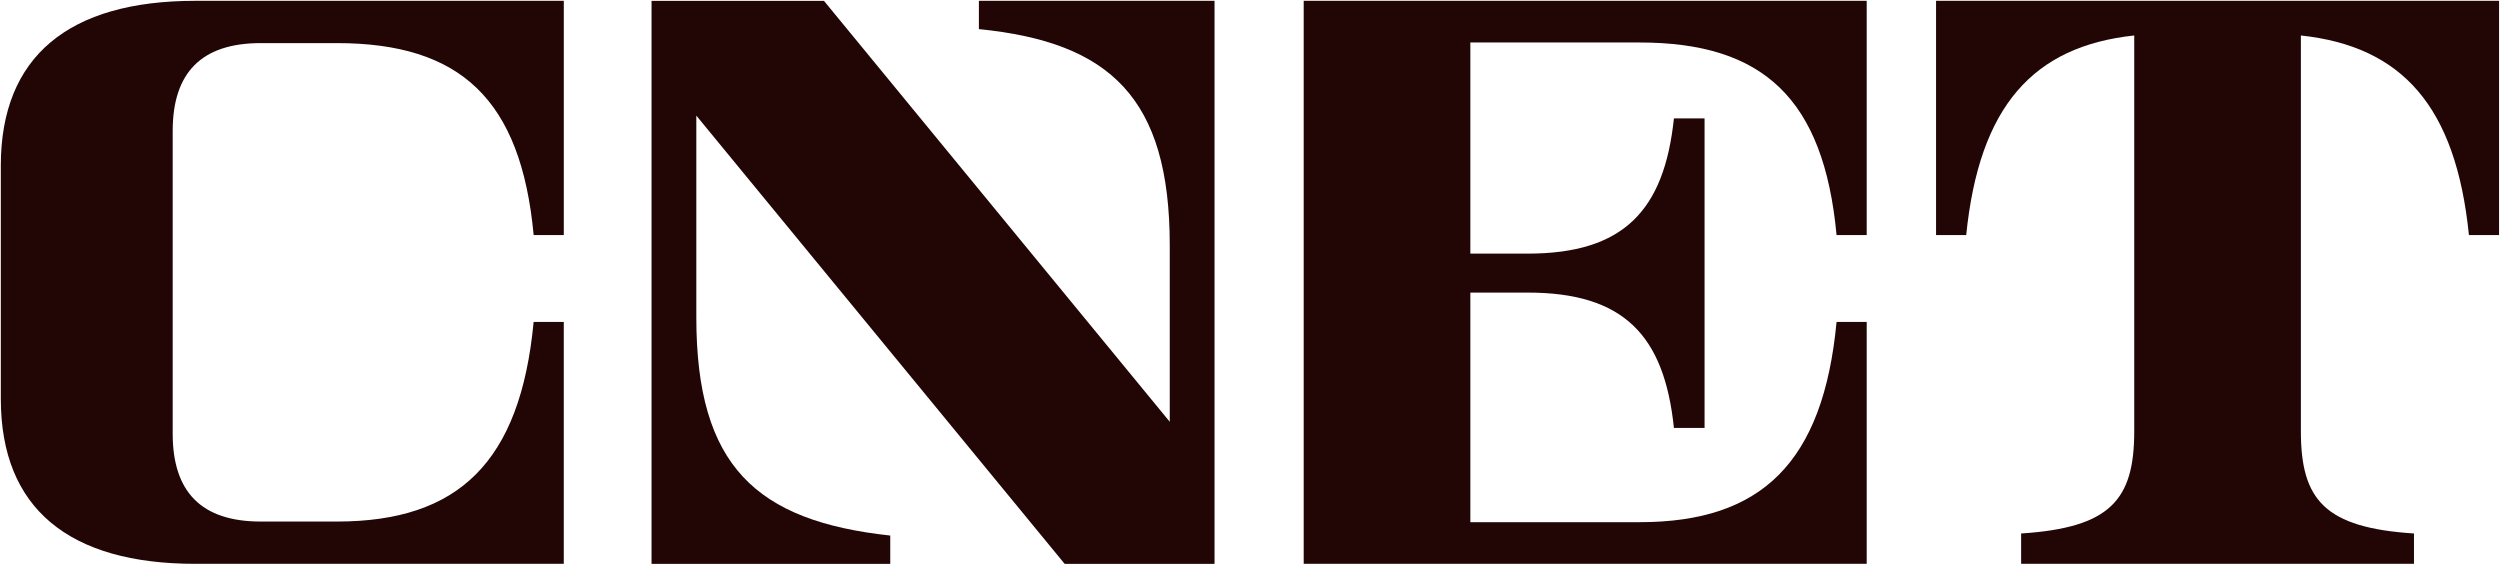
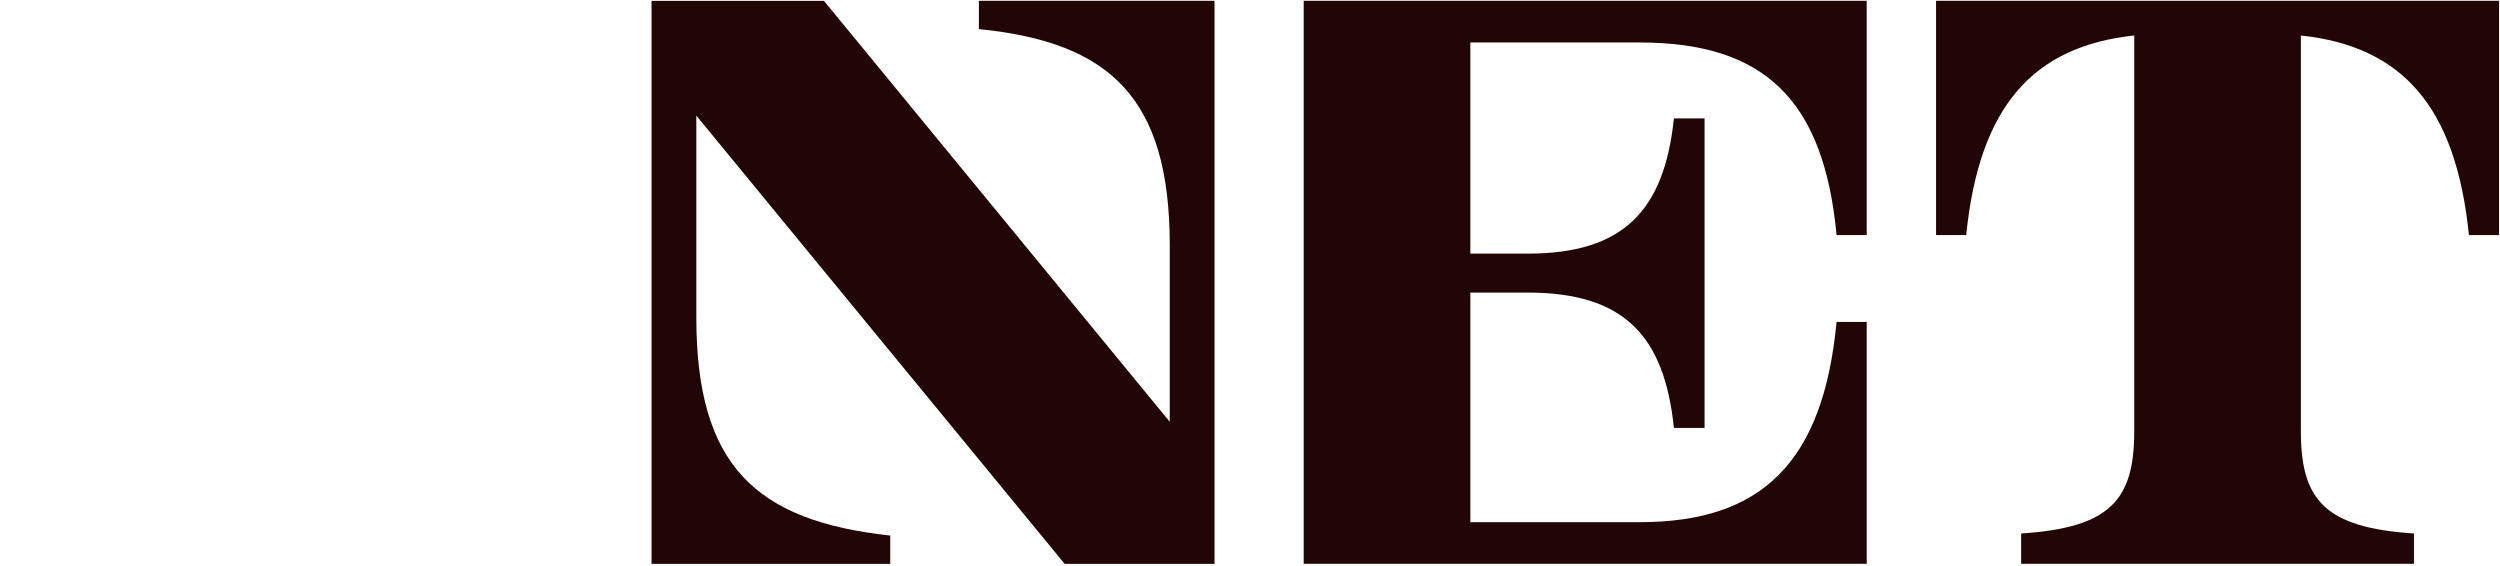
<svg xmlns="http://www.w3.org/2000/svg" width="1280" height="290" viewBox="0 0 1280 290" fill="none">
-   <path d="M0.413 84.851C0.413 28.733 35.389 0.419 99.956 0.419H288.668V120.368H273.233C266.733 50.708 235.63 22.07 172.438 22.07H133.484C103.157 22.07 88.418 37.19 88.418 67.039V222.061C88.418 251.911 103.149 267.03 133.484 267.03H172.462C234.725 267.03 266.402 236.695 273.225 164.827H288.66V288.681H99.964C35.397 288.681 0.421 260.368 0.421 204.25V84.851H0.413Z" fill="#220606" />
  <path d="M621.843 0.427V288.689H545.1L356.518 59.197V162.523C356.518 238.53 387.006 266.714 455.81 274.209V288.689H333.589V0.427H421.861L598.914 215.949V125.558C598.914 50.061 568.296 21.593 501.191 14.899V0.419H621.843V0.427Z" fill="#220606" />
  <path d="M667.491 0.419H955.754V120.368H940.319C933.787 50.449 902.716 21.755 839.524 21.755H752.82V129.851H782.193C831.229 129.851 852.08 107.844 857.044 60.636H872.737V219.086H857.044C852.112 171.651 831.326 149.805 782.193 149.805H752.82V267.353H839.556C901.819 267.353 933.496 236.929 940.319 164.827H955.754V288.681H667.491V0.419Z" fill="#220606" />
  <path d="M1279.52 0.419V120.368H1264.09C1257.42 54.386 1229.85 23.736 1178.05 18.166V220.872C1178.05 256.107 1190.48 270.199 1235.96 273.142V288.673H1034.82V273.142C1080.31 270.191 1092.73 256.107 1092.73 220.872V18.157C1040.94 23.728 1013.36 54.378 1006.7 120.36H991.259V0.419H1279.52Z" fill="#220606" />
</svg>